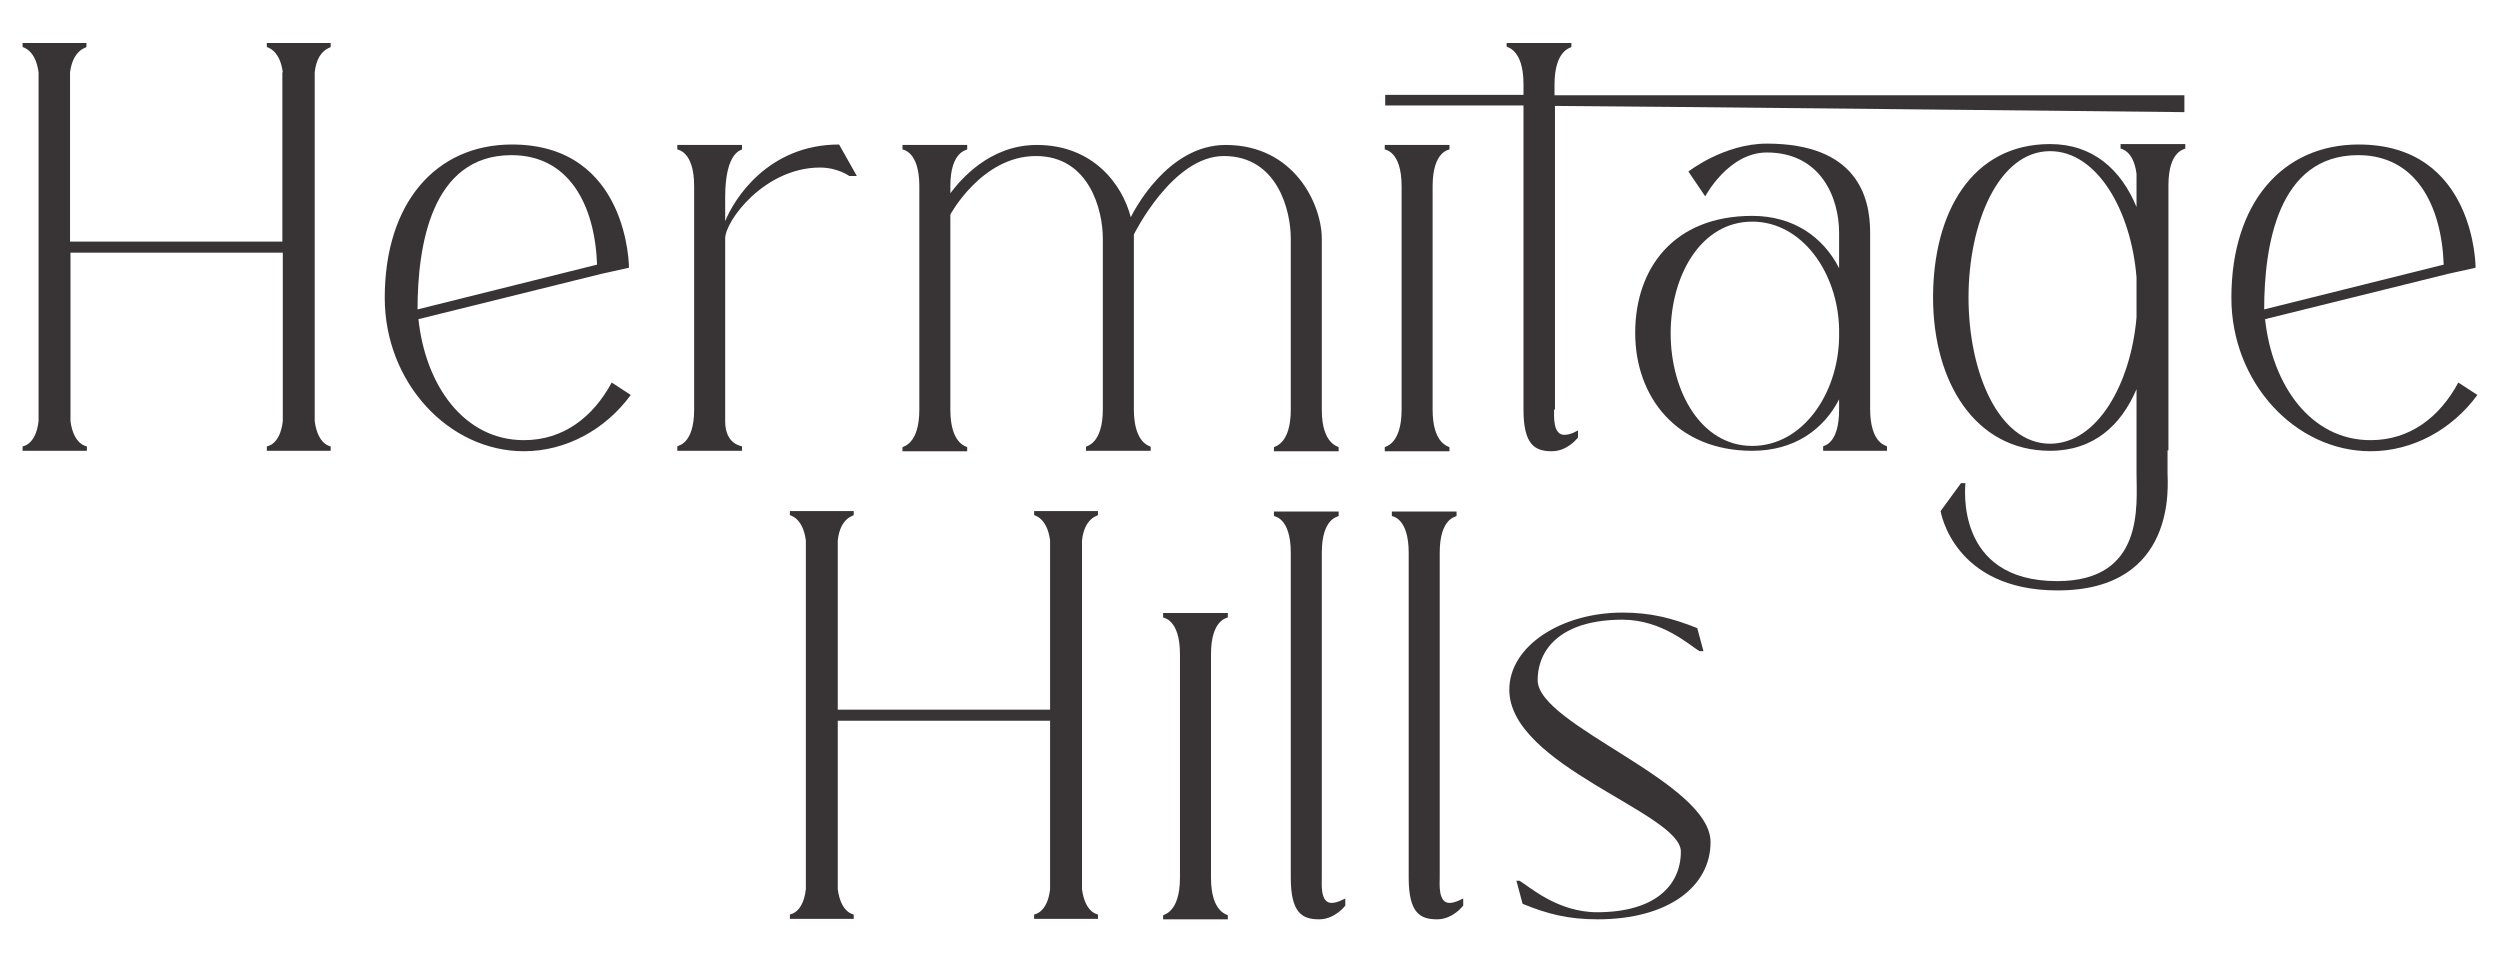
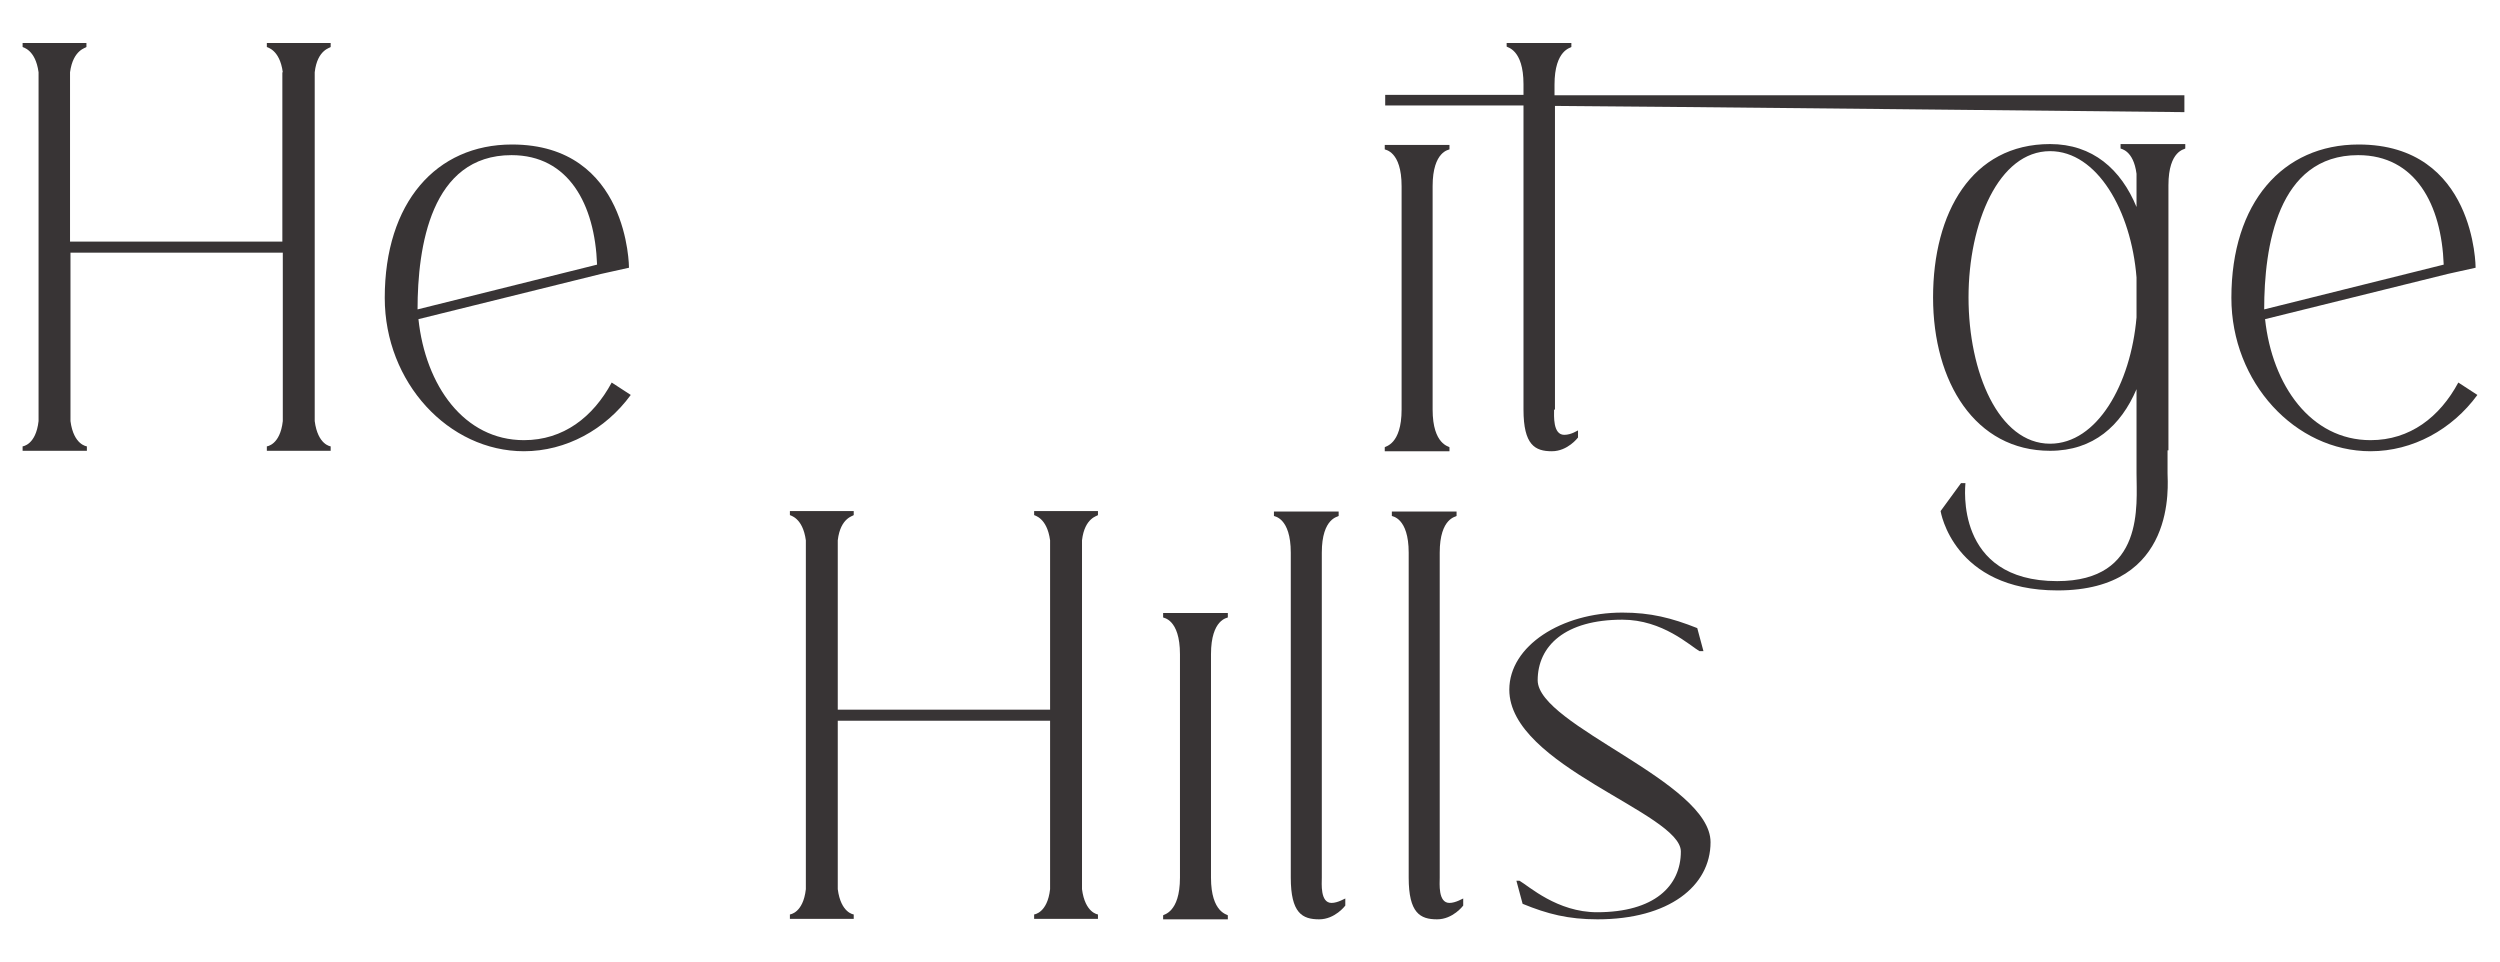
<svg xmlns="http://www.w3.org/2000/svg" version="1.1" id="Layer_1" x="0px" y="0px" viewBox="0 0 564 217" style="enable-background:new 0 0 564 217;" xml:space="preserve">
  <style type="text/css">
	.st0{clip-path:url(#SVGID_2_);}
	.st1{clip-path:url(#SVGID_6_);fill:#383435;}
	.st2{fill:#383435;}
</style>
  <g>
    <path class="st2" d="M63.8,16.3c-0.7-5.2-3.6-5.6-3.6-5.7V9.7h14.4v0.9c0,0.2-3,0.5-3.6,5.7V95c0.7,5.4,3.6,5.7,3.6,5.7v1H60.2v-1   c0,0,3-0.3,3.6-5.7v-38H15.9v38c0.7,5.4,3.7,5.7,3.7,5.7v1H5.1v-1c0,0,3-0.3,3.6-5.7V16.3c-0.7-5.2-3.6-5.6-3.6-5.7V9.7h14.4   c0,0,0,0.2,0,0.9c0,0.2-3,0.5-3.7,5.7v38.2h47.9V16.3z" />
    <path class="st2" d="M94.2,69.8l40.5-10.1c-0.5-13.6-6.4-24.7-19.3-24.7C97.2,35,94.2,55.7,94.2,69.8 M142.3,89.1   c-5.7,7.8-14.6,12.7-24.1,12.7c-17,0-31.4-15.5-31.4-34.6c0-21.5,11.6-34.6,28.7-34.6c26.4,0,26.4,27.8,26.4,27.8l-6.3,1.4L94.4,72   C96,87,104.7,99.3,118.2,99.3c8.9,0,15.6-5.2,19.8-13L142.3,89.1z" />
-     <path class="st2" d="M189.3,32.6l4,7.1h-1.7c0,0-2.6-1.9-6.6-1.9c-12.5,0-21.4,12-21.4,16V95c0,5.4,3.8,5.6,3.8,5.7v1h-14.6v-1   c0-0.2,3.8-0.3,3.8-8.3V42c0-8-3.8-8.2-3.8-8.3v-1h14.6v1c0,0.2-3.8,0.3-3.8,10.8v5.4C165.6,44.9,173.3,32.6,189.3,32.6" />
-     <path class="st2" d="M302,100.9v0.9h-14.6v-0.9c0-0.2,3.8-0.5,3.8-8.5V53.8c0-6.3-3-18.6-15.1-18.6c-11.6,0-20.3,17.7-20.3,17.7   v39.4c0,8,3.8,8.3,3.8,8.5v0.9H245v-0.9c0-0.2,3.8-0.5,3.8-8.5V53.8c0-6.3-3-18.6-15.1-18.6c-12.2,0-19.3,13.2-19.3,13.2v44   c0,8,3.8,8.3,3.8,8.5v0.9h-14.6v-0.9c0-0.2,3.8-0.5,3.8-8.5V42c0-8-3.8-8.2-3.8-8.3v-1h14.6v1c0,0.2-3.8,0.3-3.8,8.3v1.6   c2.1-2.8,8.7-10.9,19.5-10.9c12.7,0,19.3,8.9,21.2,16.3c0.7-1.4,8.3-16.3,21.4-16.3c15.5,0,21.7,13.4,21.7,21.2v38.6   C298.2,100.3,302,100.7,302,100.9" />
    <path class="st2" d="M323.2,42v50.4c0,8,3.8,8.3,3.8,8.5v0.9h-14.6v-0.9c0-0.2,3.8-0.5,3.8-8.5V42c0-8-3.8-8.2-3.8-8.3v-1H327v1   C327,33.8,323.2,34,323.2,42" />
    <path class="st2" d="M350.6,92.4c0,1.4-0.3,5.7,2.3,5.7c1.6,0,3-1,3.1-1v1.6c0,0-2.3,3.1-5.9,3.1c-3.8,0-6.4-1.4-6.4-9.4V23.8   h-31.2v-2.4h31.2V19c0-8-3.8-8.3-3.8-8.5V9.7h14.6v0.9c0,0.2-3.8,0.5-3.8,8.5v2.4h142.1v3.8c-0.5,0-133.4-1.4-141.5-1.4h-0.5V92.4z   " />
-     <path class="st2" d="M414.9,74.1c-0.3-12.5-8.3-24.1-19.6-24.1c-11.6,0-18.4,12.2-18.4,25.2c0,13,6.8,25.4,18.4,25.4   c11.3,0,19.3-11.6,19.6-24.3V74.1z M425.7,100.7v1h-14.4v-1c0-0.2,3.6-0.3,3.6-8.3v-2.3c-3.5,6.8-10.1,11.6-19.6,11.6   c-16.9,0-26.4-12-26.4-26.6c0-14.6,8.7-26.4,26.4-26.4c9.2,0,16,4.7,19.6,11.8v-8c0-8-4.2-18.1-16.3-18.1c-8.7,0-13.9,9.9-13.9,9.9   l-3.8-5.6c0,0,8-6.3,17.7-6.3c20.3,0,23.3,12,23.3,20v39.8C421.9,100.3,425.7,100.5,425.7,100.7" />
    <path class="st2" d="M482,62.6c-1.2-15.1-8.9-28.5-19.5-28.5c-11.6,0-18.4,16.2-18.4,33c0,16.9,6.8,33,18.4,33   c10.6,0,18.2-13.4,19.5-28.5V62.6z M442.4,109h1c0,0.5-2.6,22.1,20.7,22.1c19.8,0,17.9-17.2,17.9-24.3V87.8   c-3.5,8.2-9.7,13.9-19.5,13.9c-16.9,0-26.4-15.5-26.4-34.6c0-19.1,8.7-34.6,26.4-34.6c9.6,0,16,5.7,19.5,14.2v-7.5   c-0.7-5.4-3.6-5.6-3.6-5.7v-1h14.6v1c0,0.2-3.8,0.3-3.8,8.3v59.8h-0.2v5.2c0,2.3,2.3,26.4-24.8,26.4c-23.6,0-26.4-17.9-26.4-17.9   L442.4,109z" />
    <path class="st2" d="M510.8,69.8l40.5-10.1C550.8,46.1,544.9,35,532,35C513.8,35,510.8,55.7,510.8,69.8 M558.9,89.1   c-5.7,7.8-14.6,12.7-24.1,12.7c-17,0-31.4-15.5-31.4-34.6c0-21.5,11.6-34.6,28.7-34.6c26.4,0,26.4,27.8,26.4,27.8l-6.3,1.4L511,72   c1.6,14.9,10.3,27.3,23.8,27.3c8.9,0,15.6-5.2,19.8-13L558.9,89.1z" />
    <path class="st2" d="M236.9,121.9c-0.7-5.2-3.6-5.6-3.6-5.7v-0.9h14.4v0.9c0,0.2-3,0.5-3.6,5.7v78.7c0.7,5.4,3.6,5.7,3.6,5.7v1   h-14.4v-1c0,0,3-0.3,3.6-5.7v-38h-47.9v38c0.7,5.4,3.6,5.7,3.6,5.7v1h-14.4v-1c0,0,3-0.3,3.6-5.7v-78.7c-0.7-5.2-3.6-5.6-3.6-5.7   v-0.9h14.4v0.9c0,0.2-3,0.5-3.6,5.7v38.2h47.9V121.9z" />
    <path class="st2" d="M273.2,147.6v50.4c0,8,3.8,8.3,3.8,8.5v0.9h-14.6v-0.9c0-0.2,3.8-0.5,3.8-8.5v-50.4c0-8-3.8-8.2-3.8-8.3v-1   H277v1C277,139.4,273.2,139.6,273.2,147.6" />
    <path class="st2" d="M300.4,203.7c1.4,0,3-1,3.1-1v1.6c0,0-2.3,3.1-5.9,3.1c-3.8,0-6.4-1.4-6.4-9.4v-73.3c0-8-3.8-8.2-3.8-8.3v-1   H302v1c0,0.2-3.8,0.3-3.8,8.3v73.3C298.2,199.3,297.8,203.7,300.4,203.7" />
    <path class="st2" d="M327,203.7c1.4,0,3-1,3.1-1v1.6c0,0-2.3,3.1-5.9,3.1c-3.8,0-6.4-1.4-6.4-9.4v-73.3c0-8-3.8-8.2-3.8-8.3v-1   h14.6v1c0,0.2-3.8,0.3-3.8,8.3v73.3C324.8,199.3,324.4,203.7,327,203.7" />
    <path class="st2" d="M385.9,190c0,9.9-9.4,17.4-25.5,17.4c-6.6,0-11.3-1.2-16.9-3.5l-1.4-5.2h0.7c2.1,1.2,8.5,7.1,17.5,7.1   c12.9,0,18.9-5.9,18.9-13.7c0-8.7-38.7-19.3-38.7-36.5c0-9.9,11.8-17.4,25.5-17.4c6.4,0,11.1,1.2,16.9,3.5l1.4,5.2h-0.9   c-2.1-1.2-8.3-7.1-17.4-7.1c-12.9,0-19.1,5.9-19.1,13.7C347,163.7,385.9,176.4,385.9,190" />
  </g>
</svg>